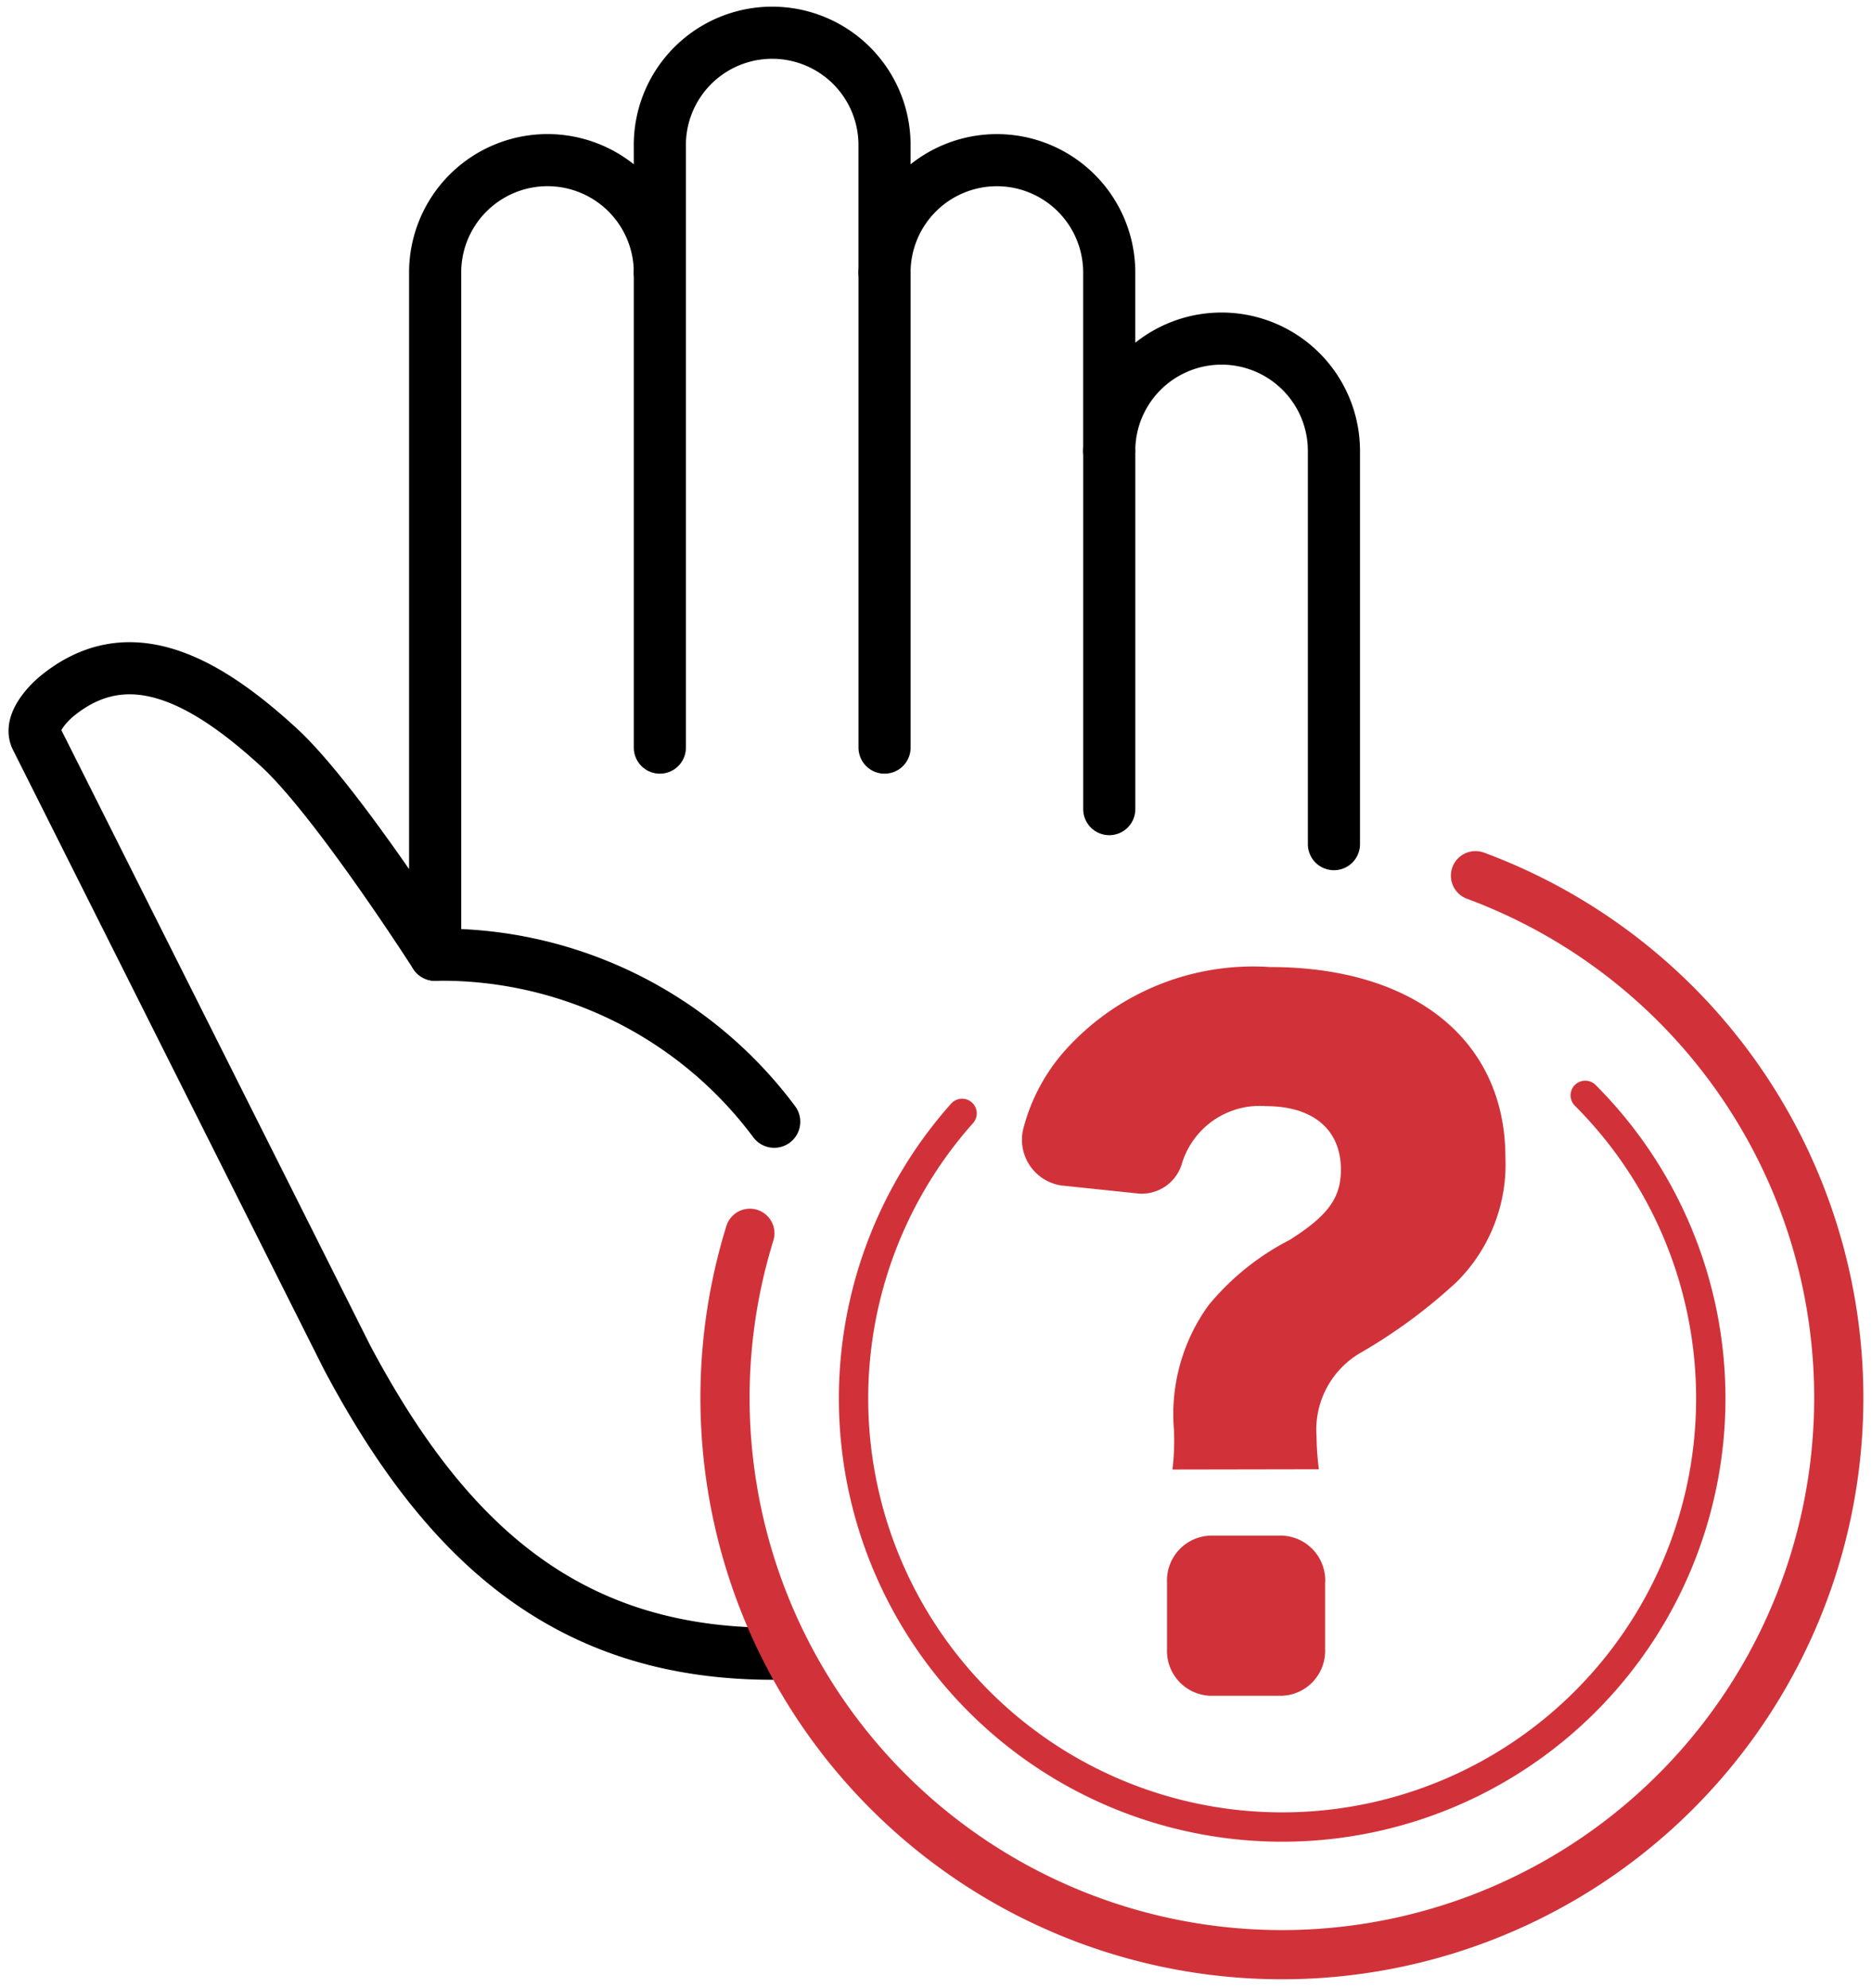
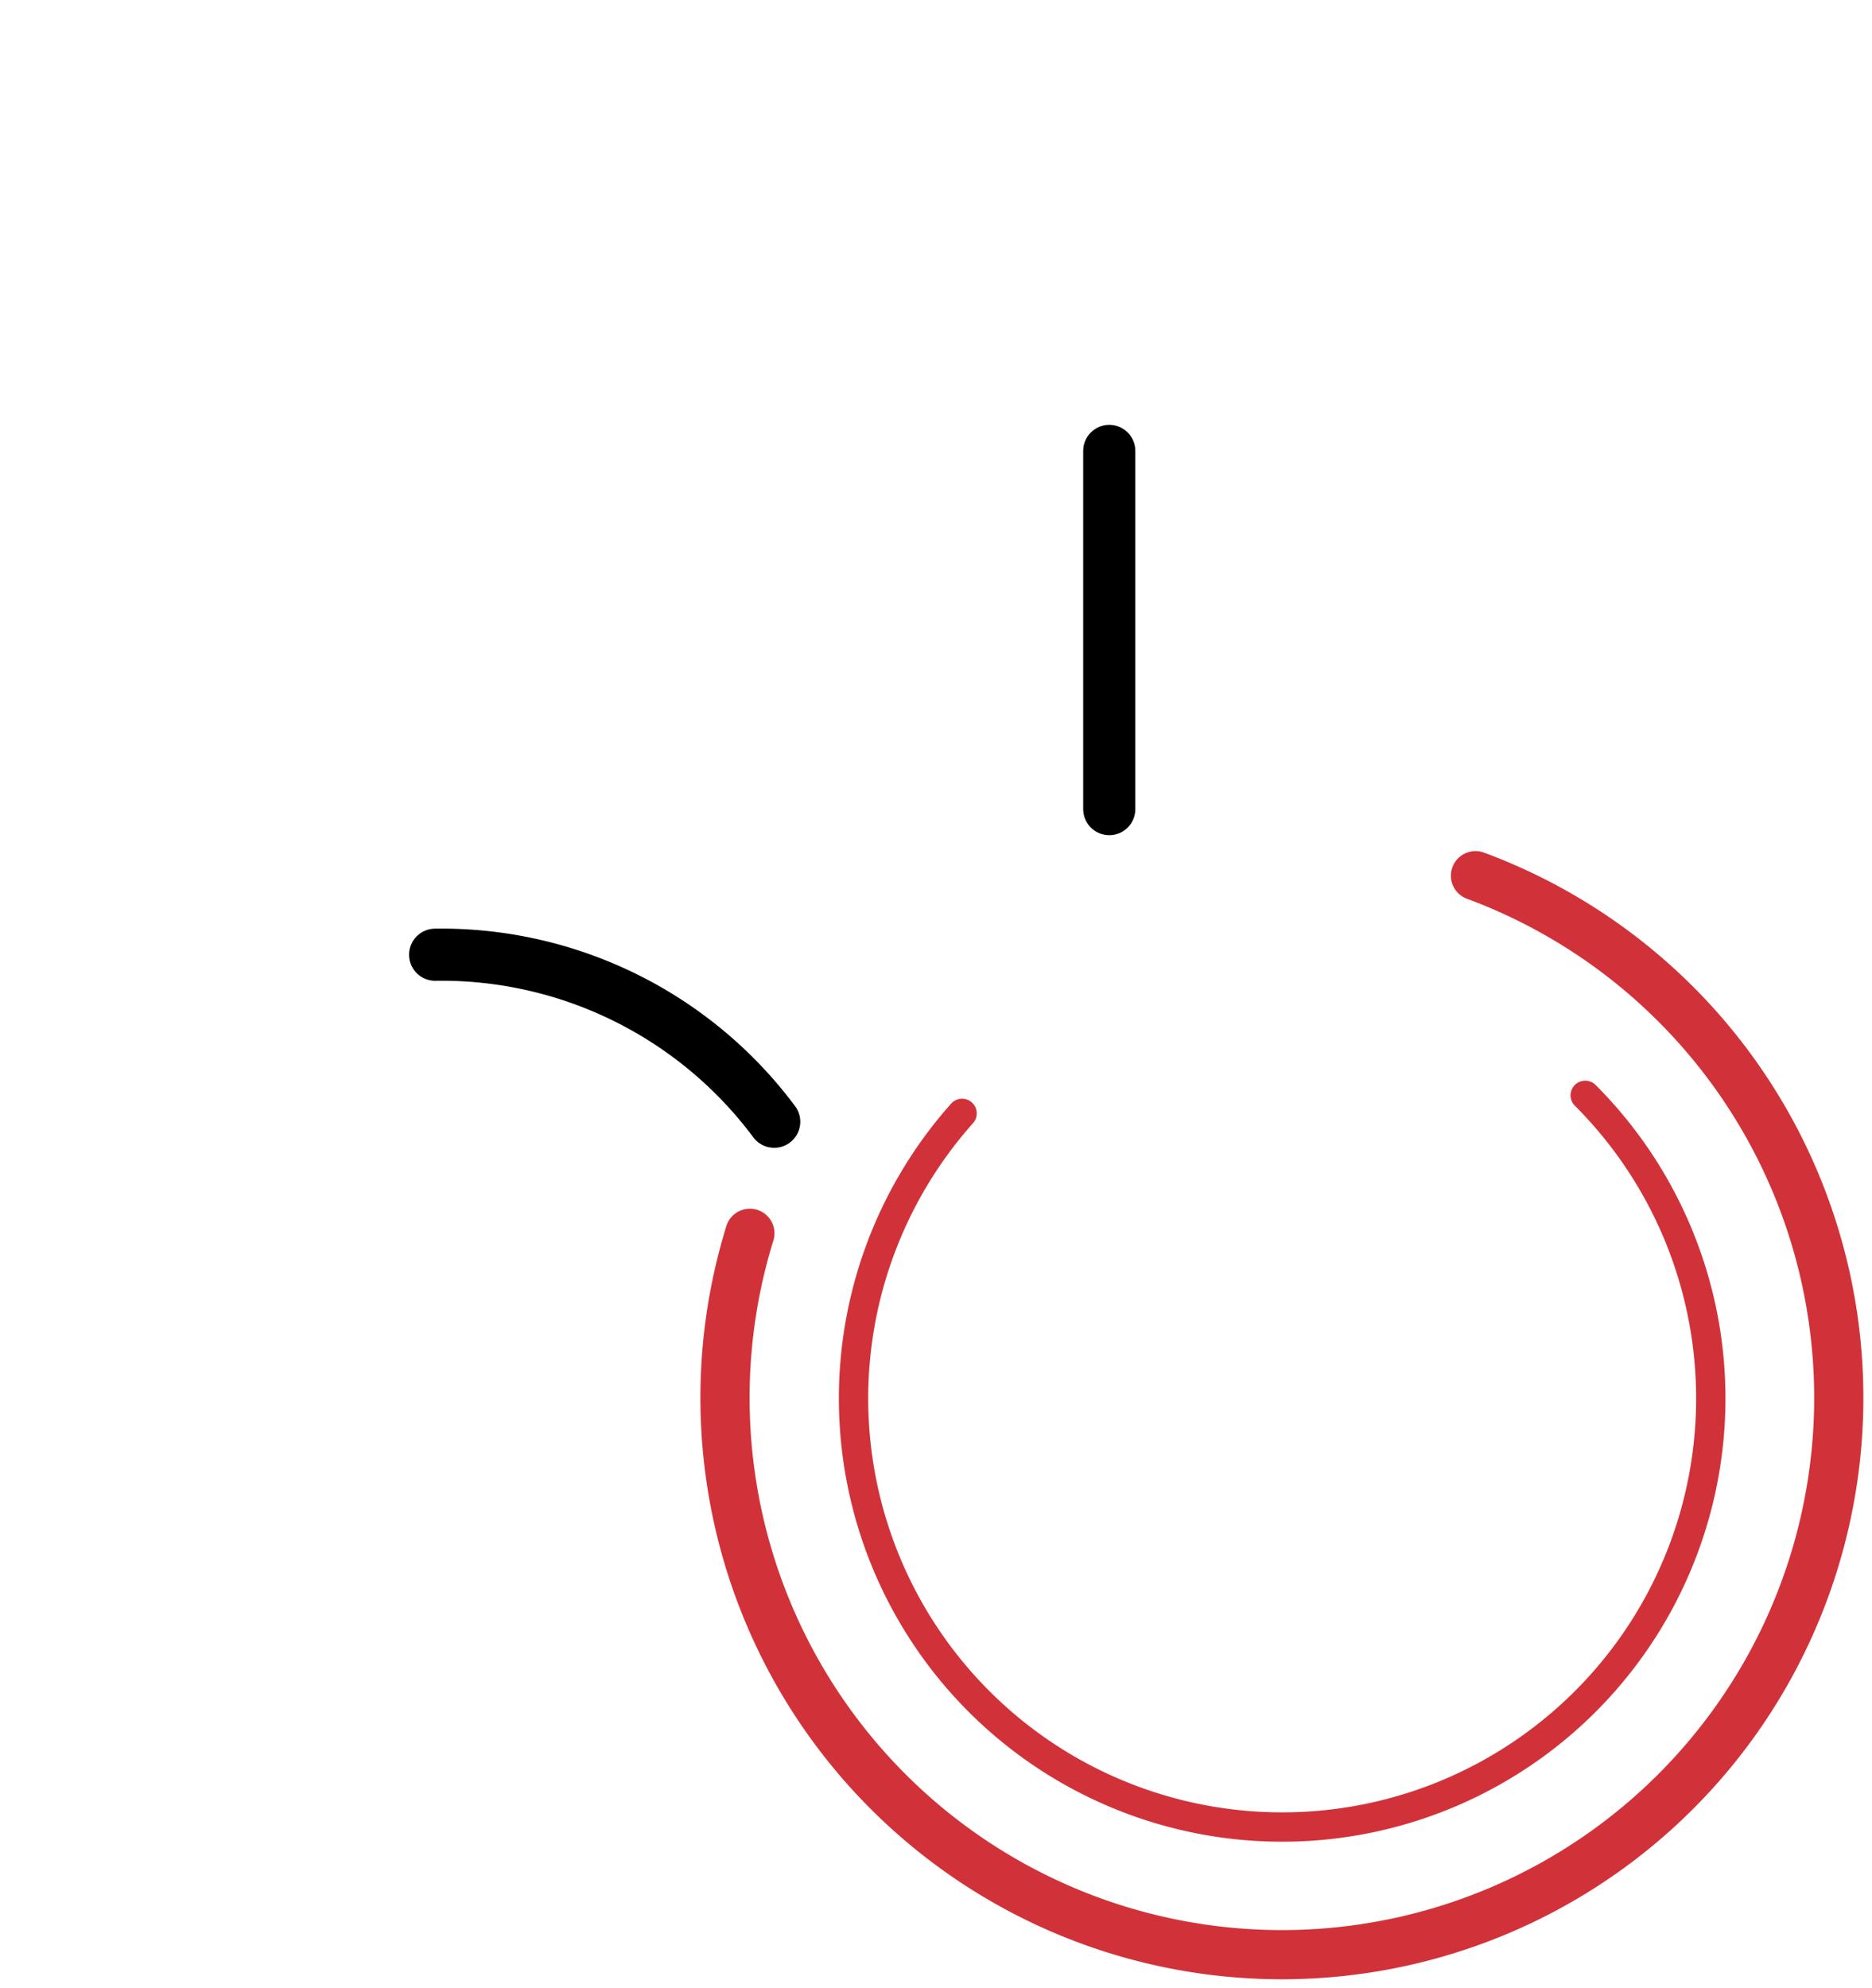
<svg xmlns="http://www.w3.org/2000/svg" width="58" height="61.603" viewBox="0 0 58 61.603">
  <defs>
    <clipPath id="clip-path">
      <rect id="Rectangle_2268" data-name="Rectangle 2268" width="58" height="61.603" fill="none" />
    </clipPath>
  </defs>
  <g id="nurse-support" transform="translate(-5)">
    <g id="Group_5899" data-name="Group 5899" transform="translate(5)" clip-path="url(#clip-path)">
-       <path id="Path_6024" data-name="Path 6024" d="M23.678,50.974h0c-6.435,0-10.187-3.519-13.2-9.2L.865,22.62c-.246-.463.355-1.088.639-1.32,2.125-1.736,4.425-.66,6.881,1.6,1.762,1.62,4.832,6.419,4.832,6.419V8.178a3.481,3.481,0,0,1,6.962,0V4.289a3.481,3.481,0,1,1,6.961,0v3.89a3.481,3.481,0,0,1,6.962,0v5.528a3.481,3.481,0,0,1,6.962,0V25.89" transform="translate(0.265 0.265)" fill="none" stroke="#000" stroke-linecap="round" stroke-linejoin="round" stroke-width="1.615" />
      <line id="Line_743" data-name="Line 743" y2="11.099" transform="translate(34.368 13.971)" fill="none" stroke="#000" stroke-linecap="round" stroke-linejoin="round" stroke-width="1.615" />
-       <line id="Line_744" data-name="Line 744" y2="14.72" transform="translate(27.406 8.444)" fill="none" stroke="#000" stroke-linecap="round" stroke-linejoin="round" stroke-width="1.615" />
-       <line id="Line_745" data-name="Line 745" y2="14.72" transform="translate(20.444 8.444)" fill="none" stroke="#000" stroke-linecap="round" stroke-linejoin="round" stroke-width="1.615" />
      <path id="Path_6025" data-name="Path 6025" d="M20.658,27.451a12.851,12.851,0,0,0-10.505-5.175" transform="translate(3.329 7.305)" fill="none" stroke="#000" stroke-linecap="round" stroke-linejoin="round" stroke-width="1.615" />
-       <path id="Path_6026" data-name="Path 6026" d="M28.506,38.132a7.628,7.628,0,0,0,.048-1.207,5.762,5.762,0,0,1,1.073-3.887,7.963,7.963,0,0,1,2.512-2.021c1.2-.76,1.586-1.309,1.586-2.179,0-1.232-.854-1.965-2.317-1.965A2.52,2.52,0,0,0,29.043,28.1a2.565,2.565,0,0,0-.232.511,1.3,1.3,0,0,1-1.337.972l-2.409-.252a1.433,1.433,0,0,1-1.161-1.83,5.846,5.846,0,0,1,1.238-2.313,7.823,7.823,0,0,1,6.387-2.625c4.488,0,7.293,2.284,7.293,5.9a5.127,5.127,0,0,1-1.513,3.859,16.461,16.461,0,0,1-2.949,2.178,2.754,2.754,0,0,0-1.39,2.6,8.48,8.48,0,0,0,.073,1.024Zm4.73,3.488V43.7A1.392,1.392,0,0,1,31.9,45.142H29.675A1.392,1.392,0,0,1,28.337,43.7V41.62a1.392,1.392,0,0,1,1.339-1.441H31.9a1.392,1.392,0,0,1,1.339,1.441" transform="translate(7.82 7.4)" fill="#d13239" />
      <path id="Path_6027" data-name="Path 6027" d="M40.168,20.432a17.254,17.254,0,1,1-22.482,11.08" transform="translate(5.547 6.7)" fill="none" stroke="#d13239" stroke-linecap="round" stroke-linejoin="round" stroke-width="1.524" />
      <path id="Path_6028" data-name="Path 6028" d="M42.584,25.557a13.28,13.28,0,1,1-19.307.559" transform="translate(6.531 8.381)" fill="none" stroke="#d13239" stroke-linecap="round" stroke-linejoin="round" stroke-width="0.909" />
    </g>
  </g>
</svg>